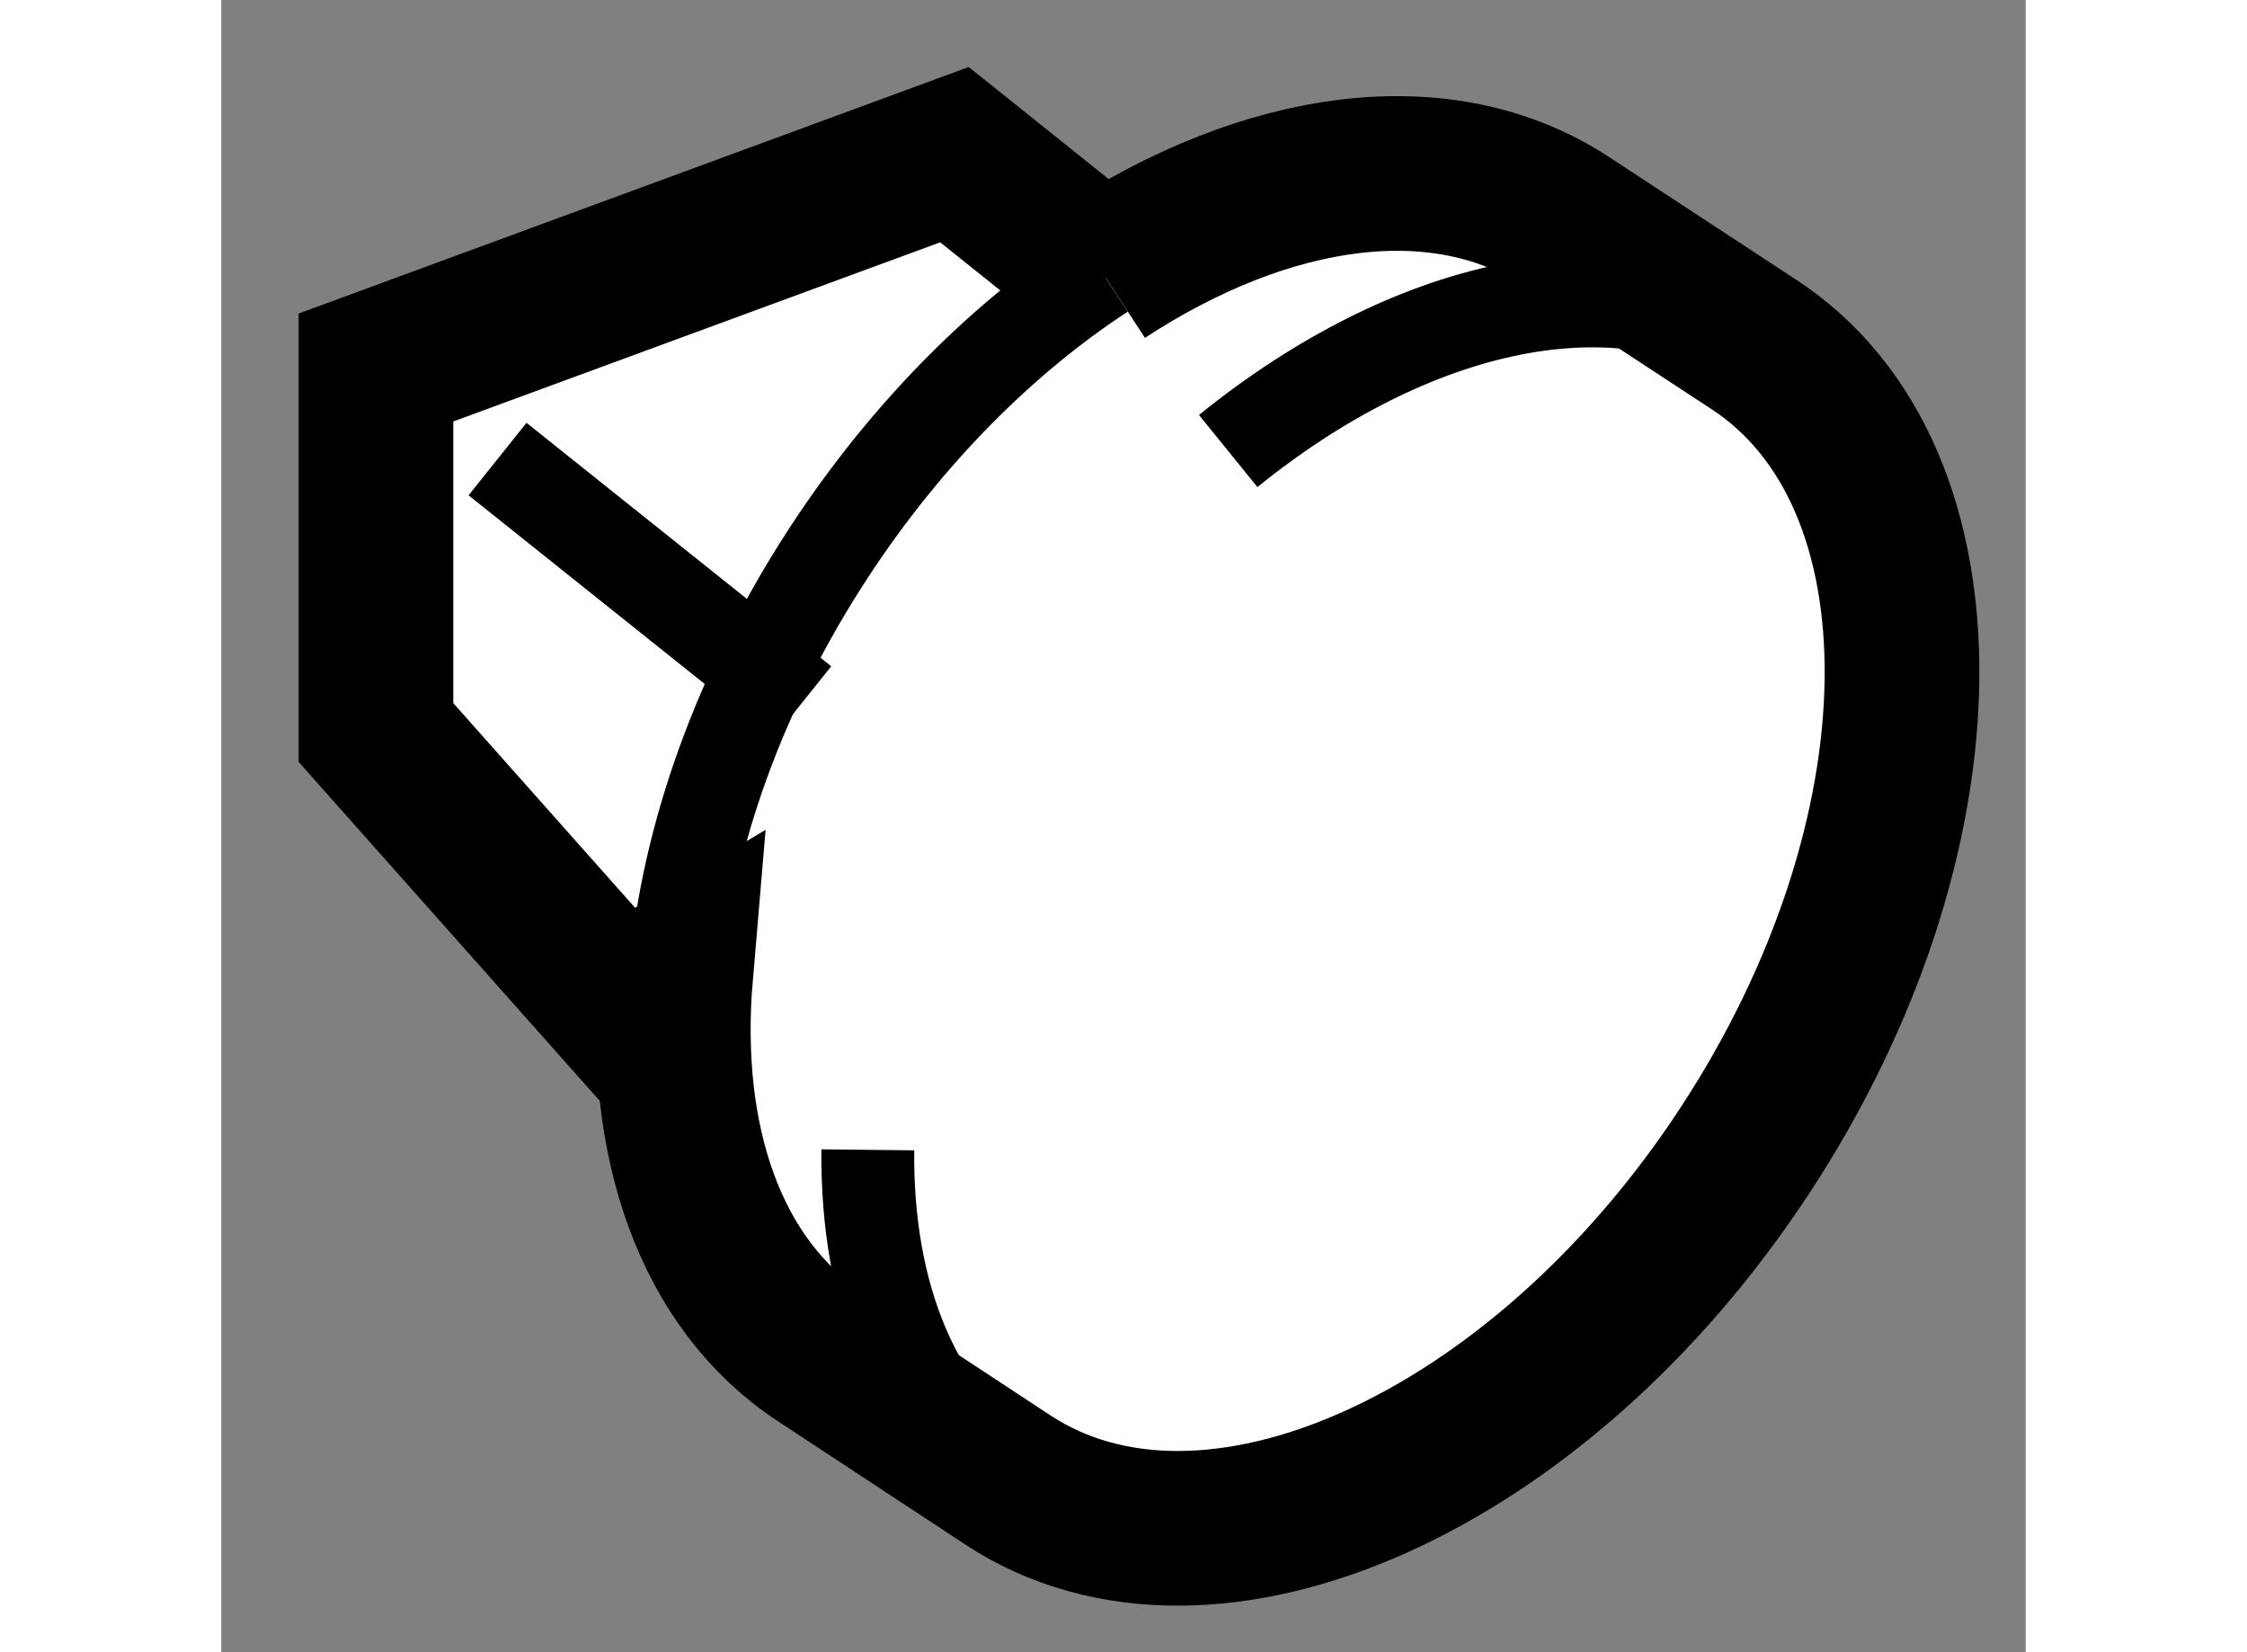
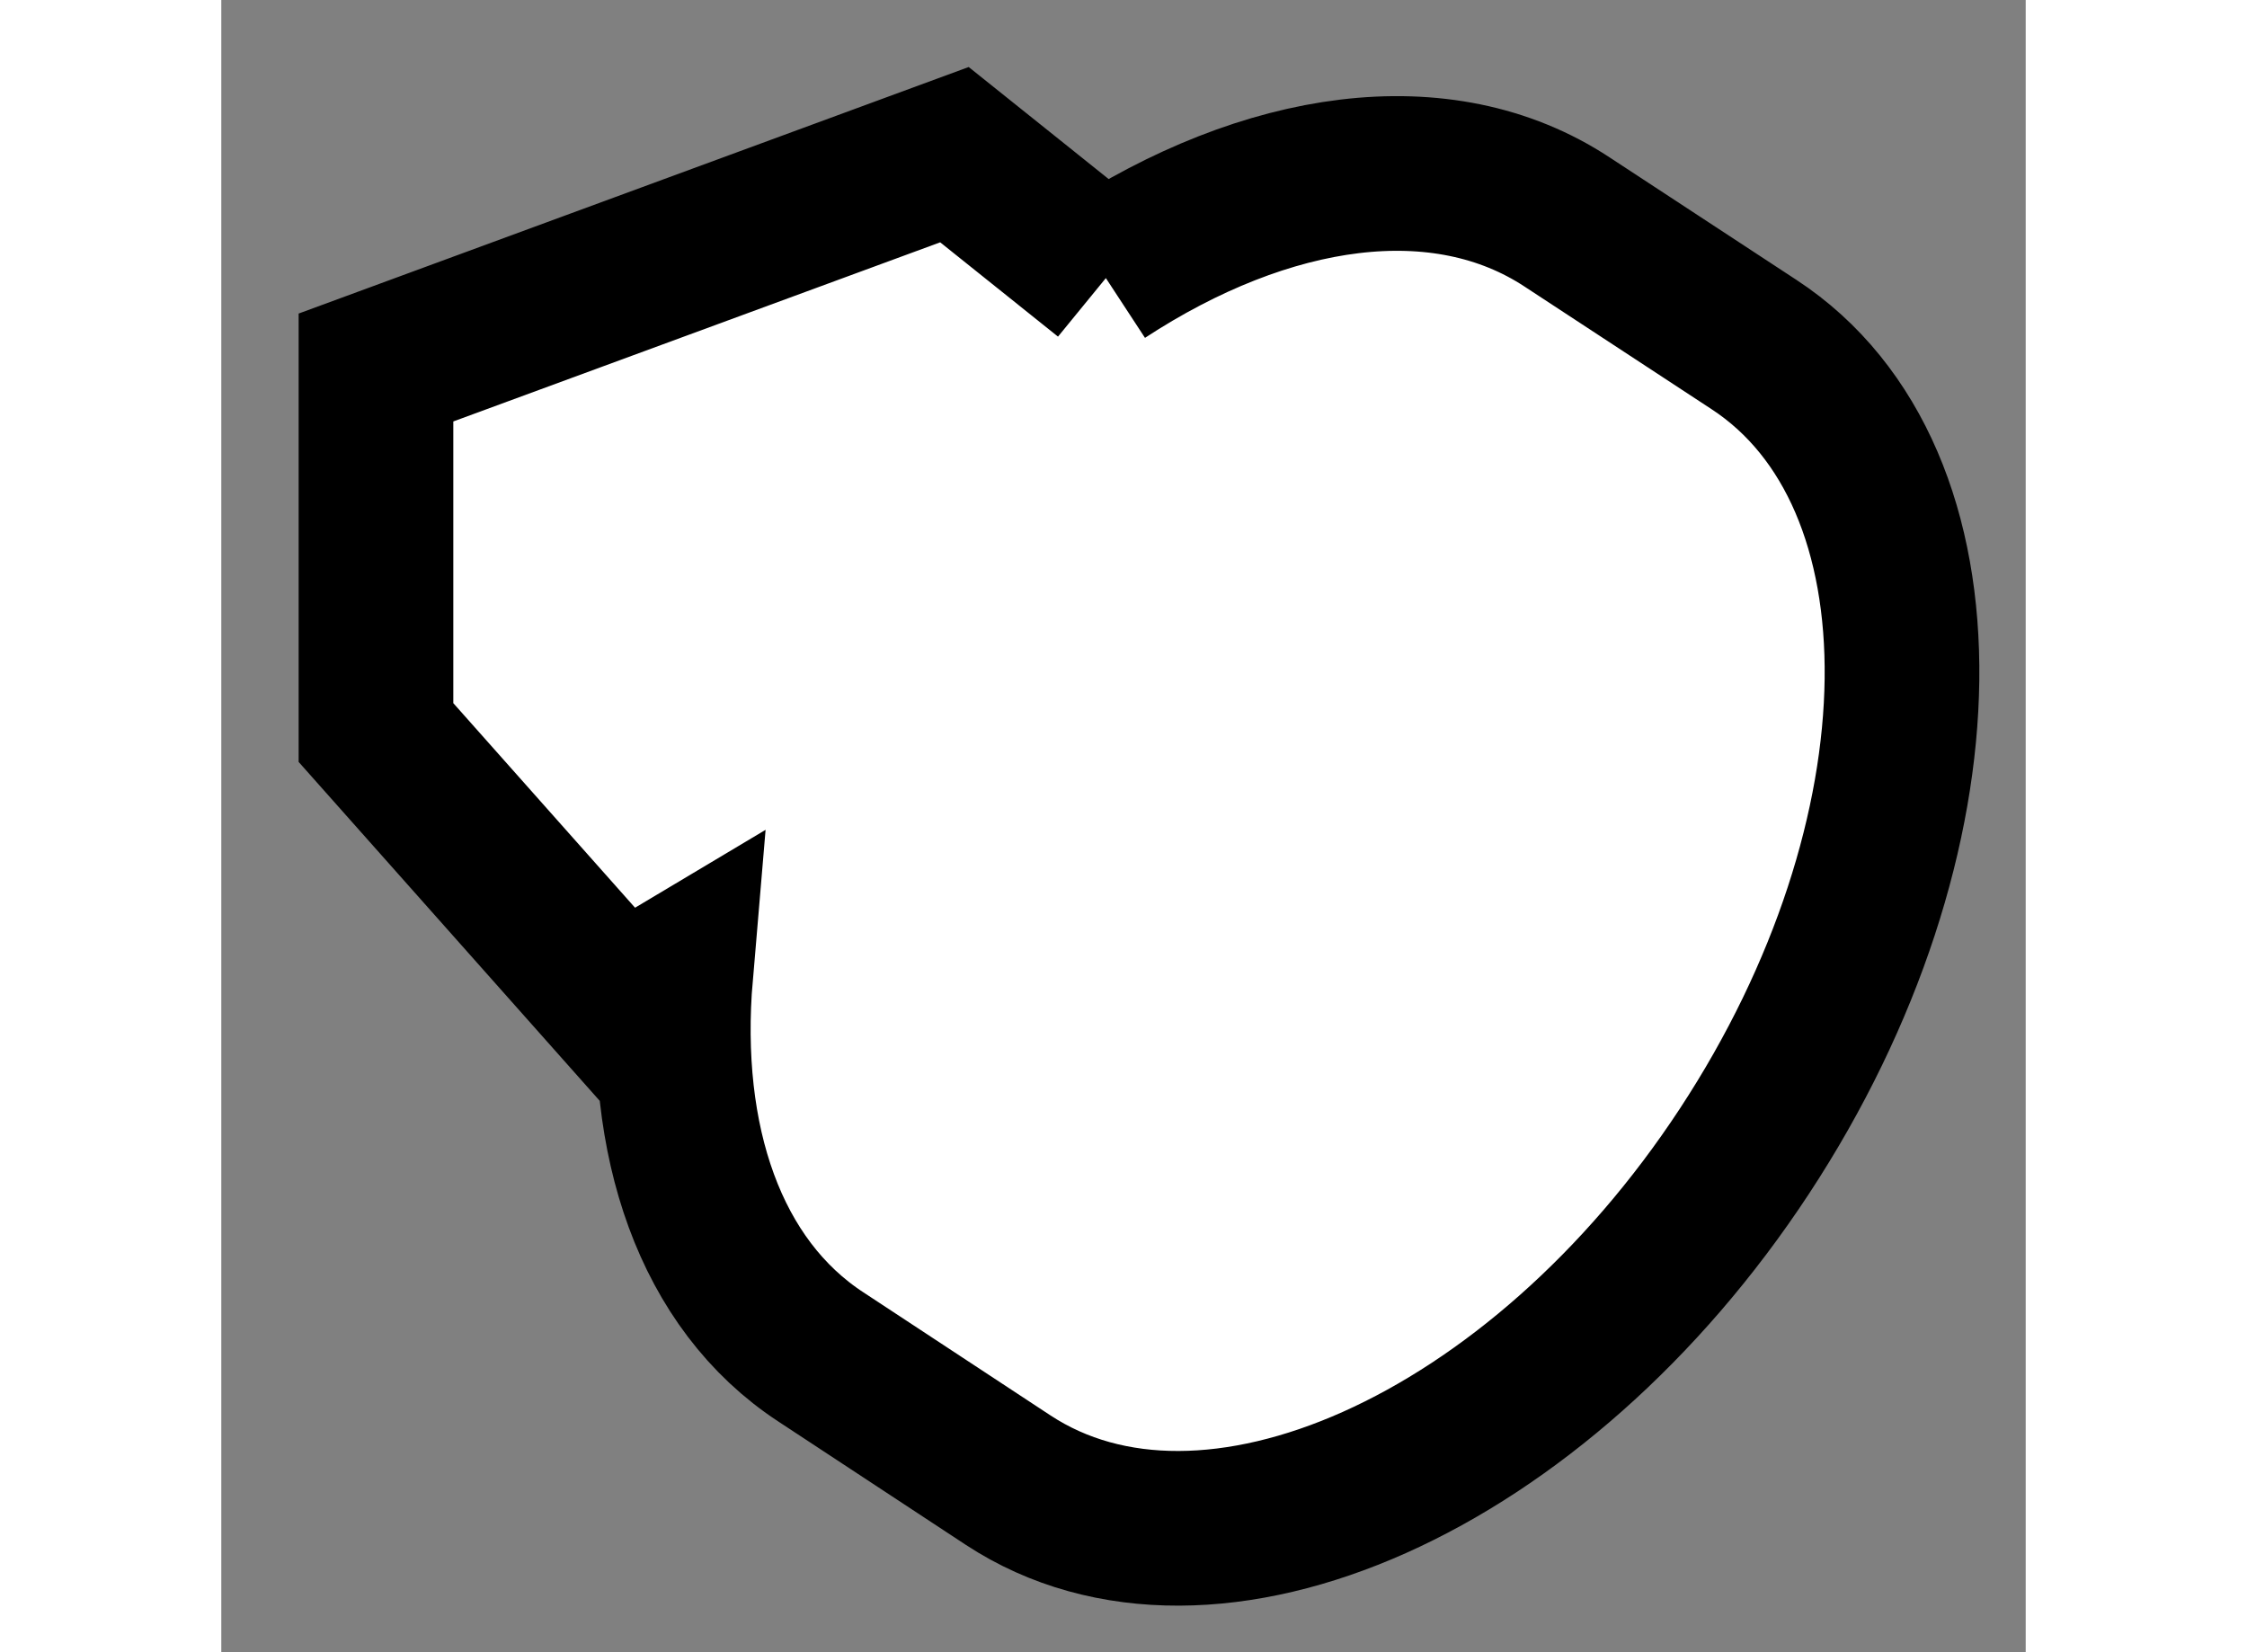
<svg xmlns="http://www.w3.org/2000/svg" version="1.1" x="0px" y="0px" width="244.8px" height="180px" viewBox="210.217 95.565 5.833 5.341" enable-background="new 0 0 244.8 180" xml:space="preserve">
  <rect x="210.217" y="95.565" width="5.833" height="5.341" fill="#808080" stroke="none" />
  <g>
    <path fill="#FFFFFF" stroke="#000000" stroke-width="0.5" d="M213.078,96.458l-0.491-0.393l-1.87,0.688v1.18l0.788,0.887    l0.181-0.108c-0.046,0.54,0.11,1.005,0.47,1.24l0.605,0.398c0.648,0.425,1.715-0.051,2.38-1.064    c0.666-1.014,0.681-2.181,0.031-2.607l-0.604-0.396c-0.405-0.267-0.972-0.182-1.502,0.165L213.078,96.458z" />
-     <path fill="none" stroke="#000000" stroke-width="0.3" d="M212.307,99.282c-0.005,0.472,0.153,0.871,0.479,1.082" />
-     <path fill="none" stroke="#000000" stroke-width="0.3" d="M215.196,96.693c-0.46-0.302-1.134-0.148-1.724,0.33" />
-     <path fill="none" stroke="#000000" stroke-width="0.3" d="M213.065,96.447c-0.321,0.21-0.629,0.516-0.88,0.898    c-0.296,0.451-0.463,0.933-0.5,1.366" />
-     <line fill="none" stroke="#000000" stroke-width="0.3" x1="211.11" y1="97.049" x2="212.095" y2="97.836" />
  </g>
</svg>